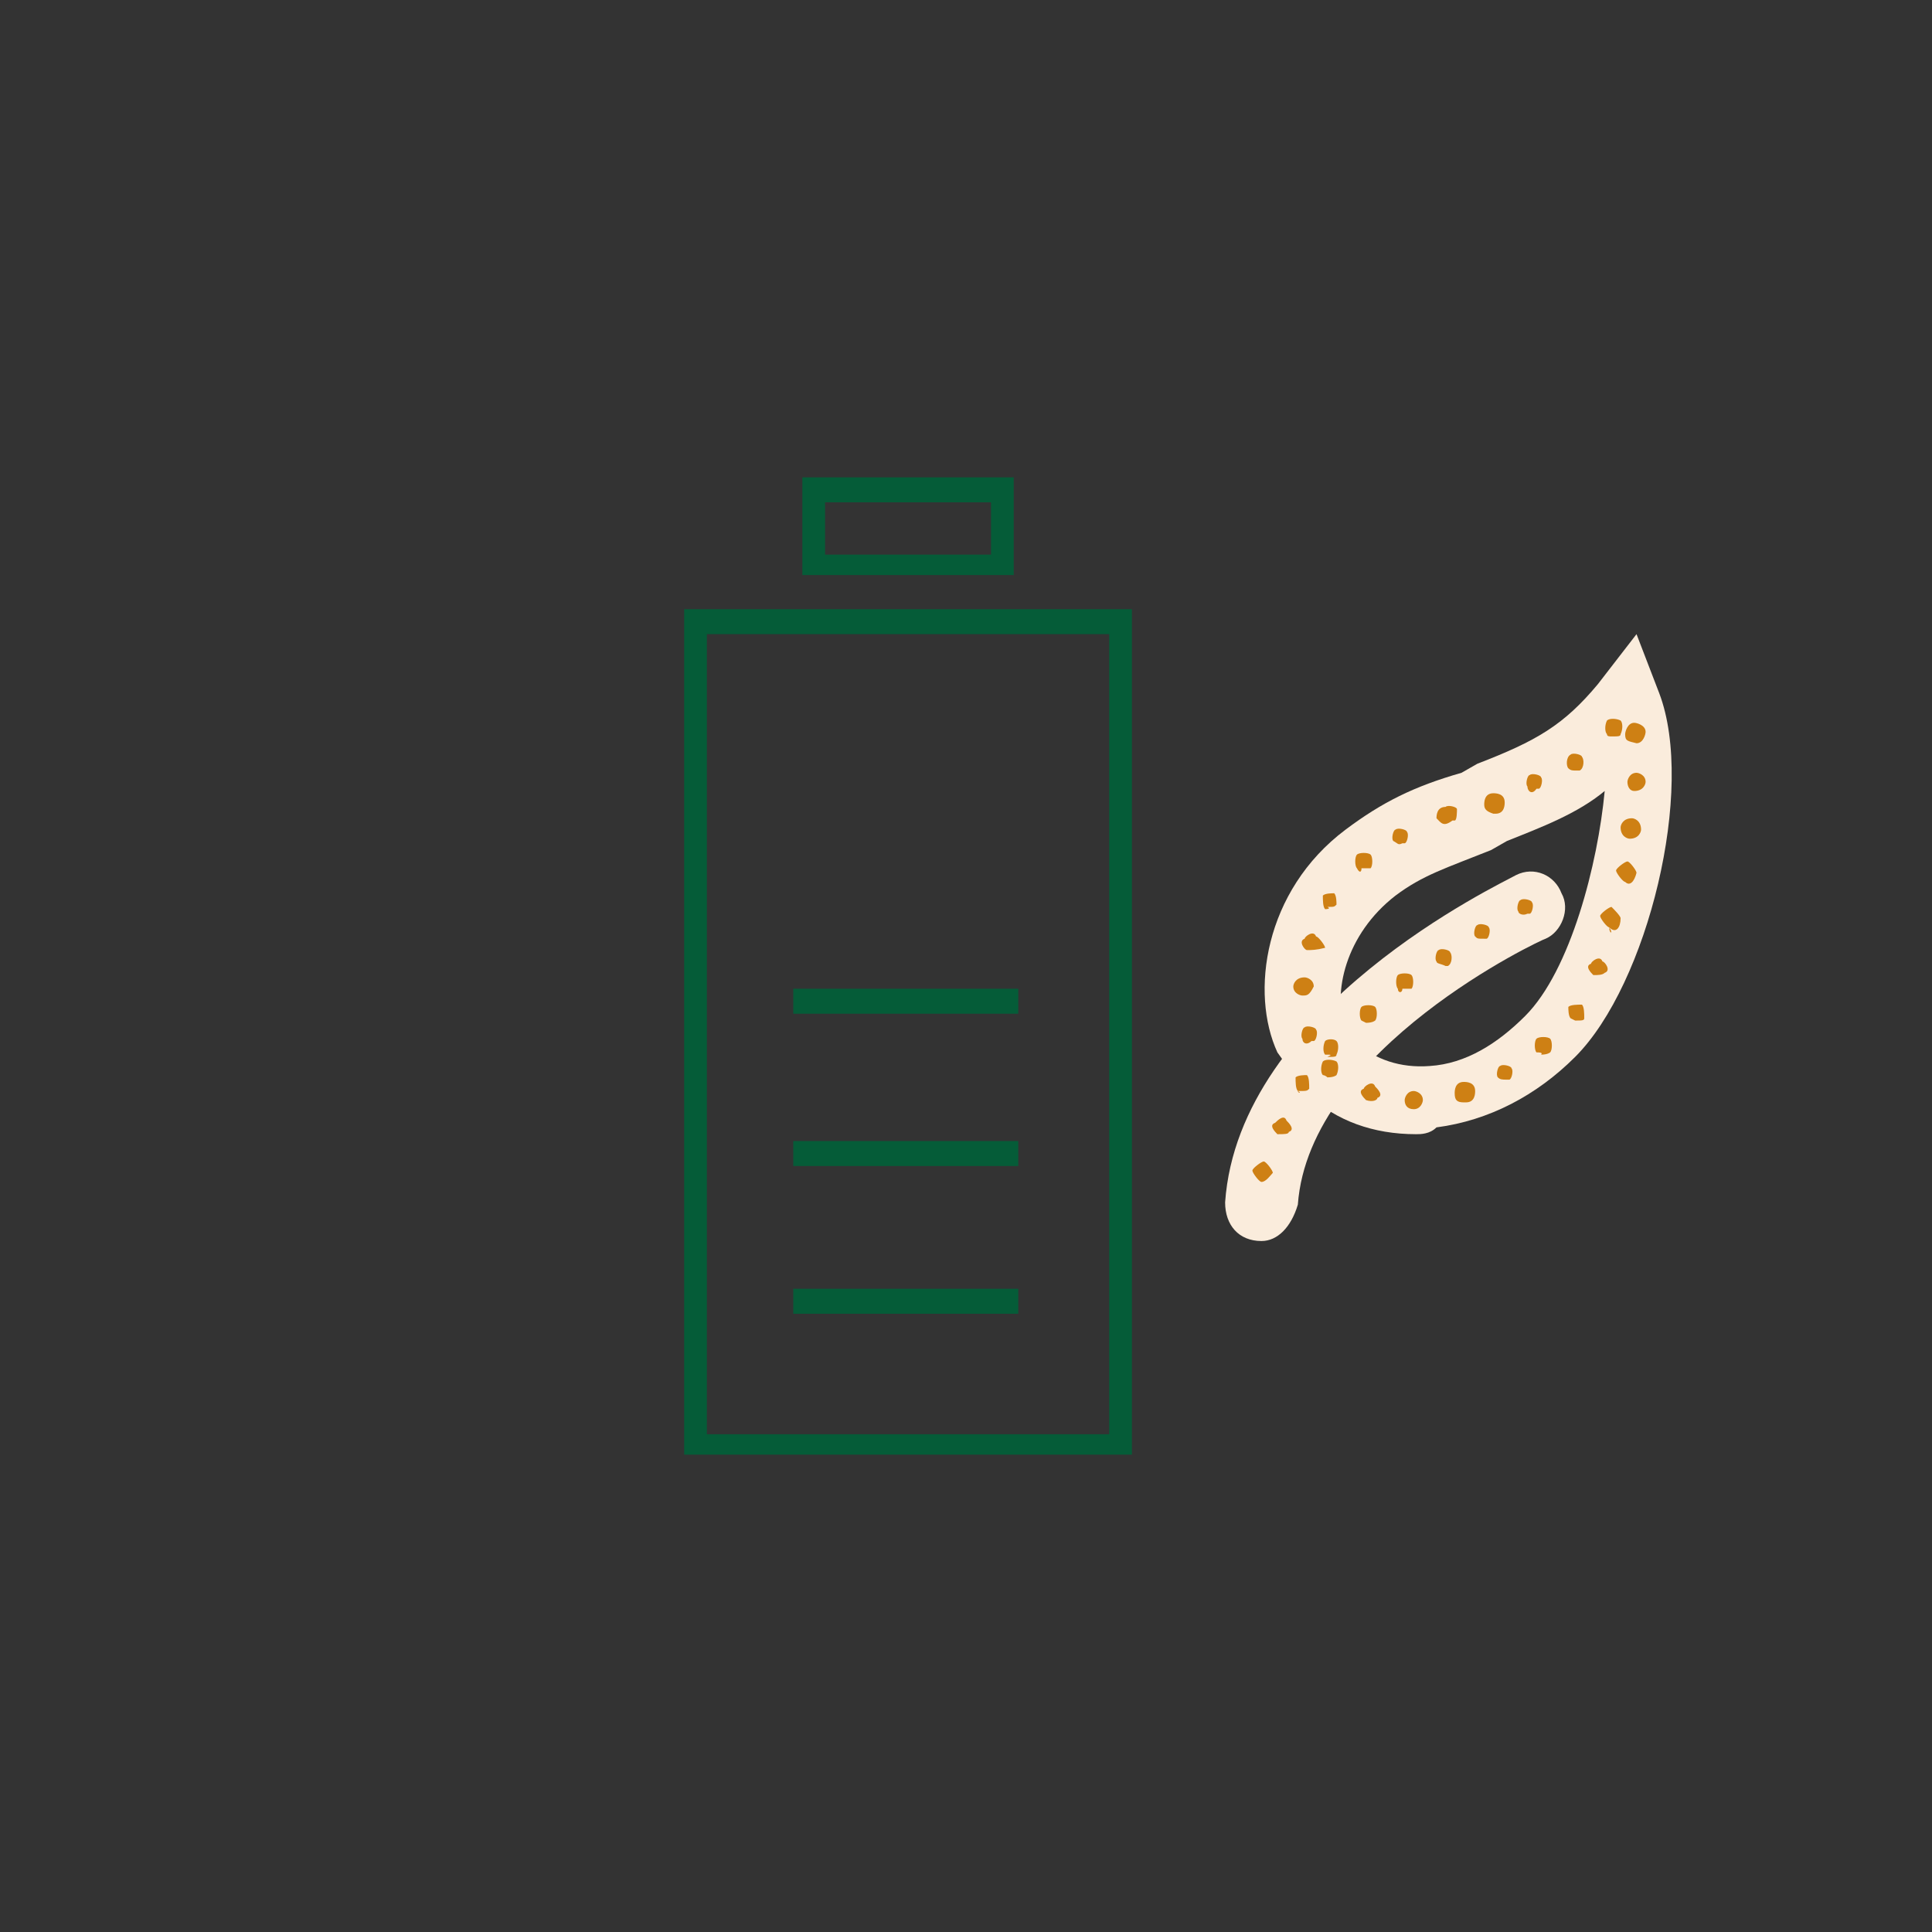
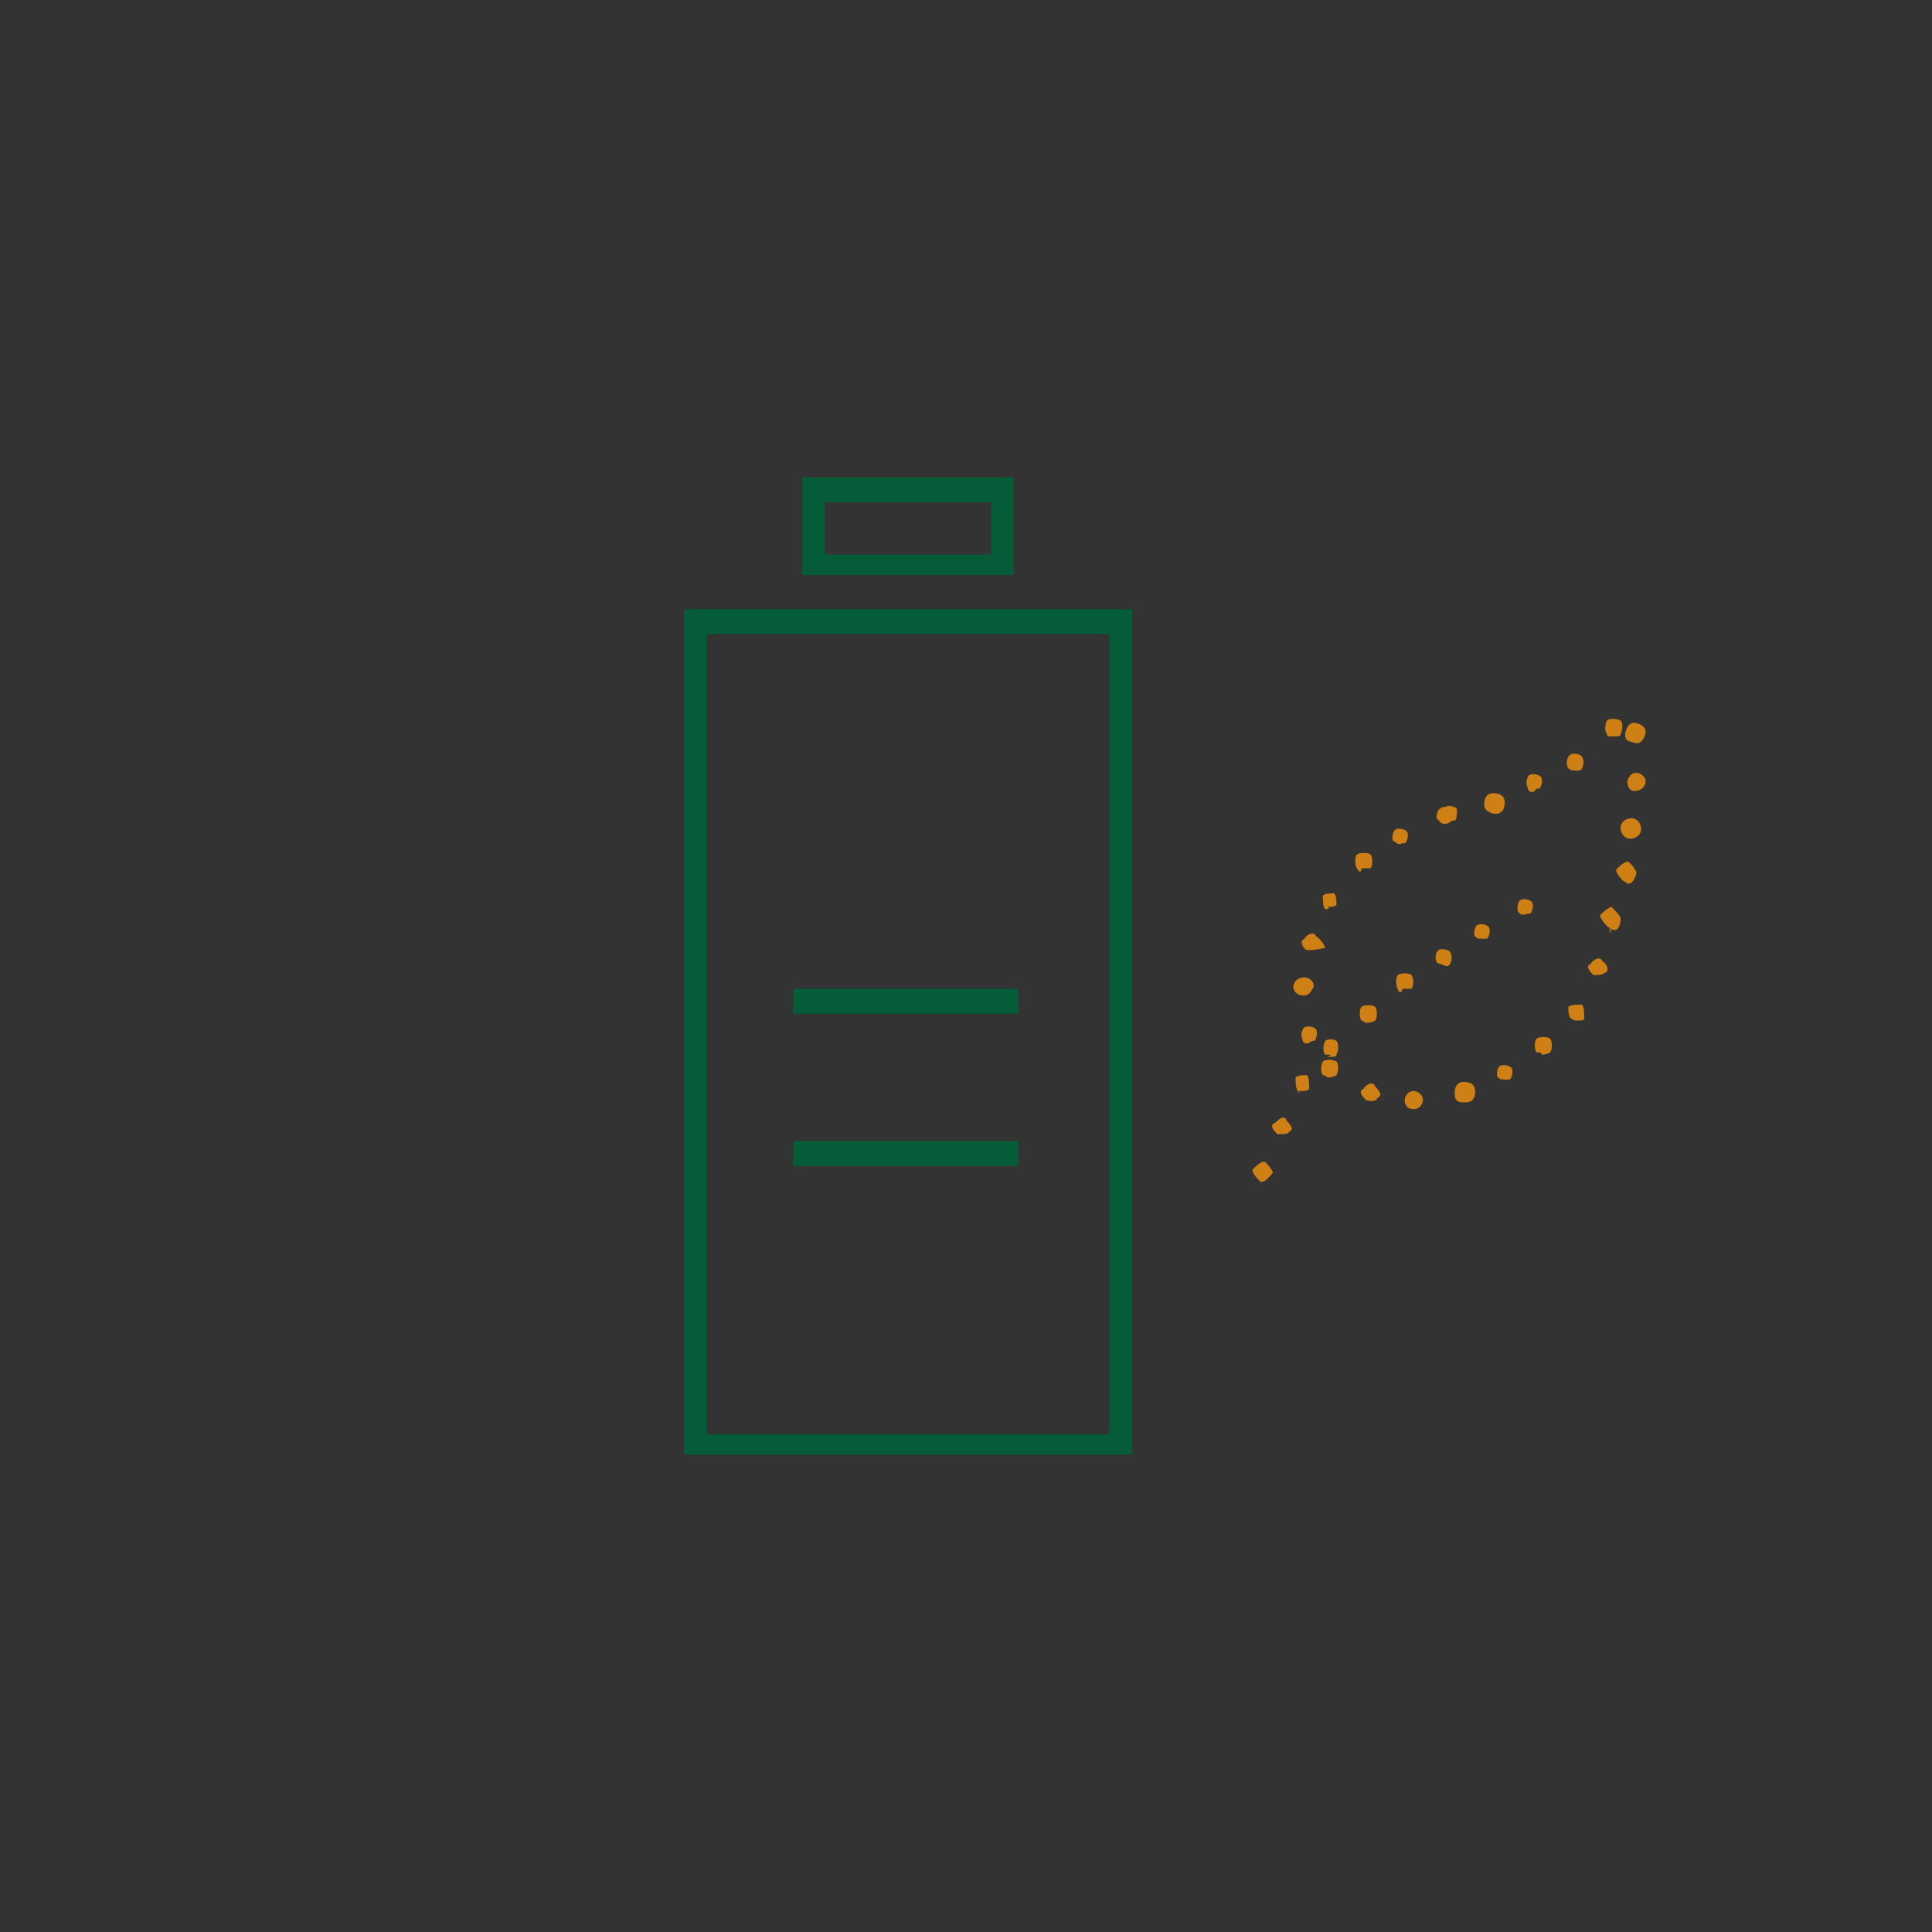
<svg xmlns="http://www.w3.org/2000/svg" version="1.1" id="Ebene_1" x="0px" y="0px" viewBox="0 0 85 85" style="enable-background:new 0 0 85 85;" xml:space="preserve">
  <rect x="0" y="0" width="85" height="85" fill="#333333" stroke="none" />
  <style type="text/css">
	.st0{fill:#055C38;}
	.st1{fill:#FAECDC;}
	.st2{fill:#CE8014;}
</style>
  <g>
    <g>
      <g>
        <g>
          <rect x="34.9" y="43.5" class="st0" width="9.9" height="1.1" />
        </g>
        <g>
          <rect x="34.9" y="50.2" class="st0" width="9.9" height="1.1" />
        </g>
        <g>
-           <rect x="34.9" y="56.7" class="st0" width="9.9" height="1.1" />
-         </g>
+           </g>
      </g>
      <g>
        <path class="st0" d="M49.8,64H30.1V26.8h19.7V64z M31.1,63.1h17.7V27.9H31.1V63.1z" />
      </g>
      <g>
        <path class="st0" d="M44.6,25.3h-9.3V21h9.3V25.3z M36.3,24.4h7.3v-2.3h-7.3C36.3,22.2,36.3,24.4,36.3,24.4z" />
      </g>
    </g>
    <g>
      <g>
        <g>
          <g transform="translate(-538, -201)">
            <g>
-               <path class="st1" d="M600.3,250.9c-1.9,0-3.5-0.6-4.7-1.7l0,0l-0.4-0.5l-1-1.4c-1.2-2.6-0.6-7.1,3-9.8c1.6-1.2,3-1.9,5.1-2.5        l0.7-0.4c2.6-1,3.8-1.7,5.3-3.5l1.7-2.2l1,2.6c1.6,4.2-0.5,12.8-3.7,16c-1.7,1.7-3.8,2.8-6.1,3.1        C600.9,250.9,600.5,250.9,600.3,250.9z M597.7,246.9c0.8,0.7,1.9,1.1,3.2,1c1.6-0.1,3-1,4.2-2.2c2-2,3.2-6.7,3.5-9.9        c-1.2,1-2.8,1.6-4.3,2.2l-0.7,0.4c-2,0.8-3,1.1-4.2,2c-2.2,1.7-2.8,4.3-2.2,5.9L597.7,246.9z" />
-             </g>
+               </g>
          </g>
        </g>
        <g>
-           <path class="st1" d="M55.5,54.6C55.2,54.6,55.2,54.6,55.5,54.6c-1,0-1.6-0.7-1.6-1.7c0.6-8.6,12.1-14,12.8-14.4      c0.8-0.4,1.7,0,2,0.8c0.4,0.7,0,1.7-0.7,2c-0.1,0-10.4,4.8-10.9,11.7C56.8,54,56.2,54.6,55.5,54.6z" />
-         </g>
+           </g>
      </g>
      <g>
        <g>
          <g transform="translate(-538, -201)">
            <g>
              <path class="st2" d="M599.8,249.4c0-0.1,0.1-0.4,0.4-0.4l0,0c0.1,0,0.4,0.1,0.4,0.4l0,0c0,0.1-0.1,0.4-0.4,0.4l0,0        C599.9,249.8,599.8,249.6,599.8,249.4z M602,249.1c0-0.1,0-0.5,0.4-0.5l0,0c0.1,0,0.5,0,0.5,0.4l0,0c0,0.1,0,0.5-0.4,0.5l0,0        c0,0,0,0-0.1,0l0,0C602.1,249.5,602,249.4,602,249.1z M598.1,249.4c-0.1-0.1-0.4-0.4-0.1-0.5l0,0c0-0.1,0.4-0.4,0.5-0.1l0,0        c0.1,0.1,0.4,0.4,0.1,0.5l0,0C598.6,249.4,598.4,249.5,598.1,249.4L598.1,249.4C598.1,249.5,598.1,249.4,598.1,249.4z         M603.9,248.4c-0.1-0.1,0-0.5,0.1-0.5l0,0c0.1-0.1,0.5,0,0.5,0.1l0,0c0.1,0.1,0,0.5-0.1,0.5l0,0h-0.1l0,0        C604.1,248.5,604,248.5,603.9,248.4z M596.2,248.3c-0.1-0.1-0.1-0.4,0-0.6l0,0c0.1-0.1,0.4-0.1,0.6,0l0,0        c0.1,0.1,0.1,0.4,0,0.6l0,0c0,0-0.1,0.1-0.4,0.1l0,0C596.3,248.3,596.2,248.3,596.2,248.3z M605.6,247.3        c-0.1-0.1-0.1-0.5,0-0.6l0,0c0.1-0.1,0.5-0.1,0.6,0l0,0c0.1,0.1,0.1,0.5,0,0.6l0,0c0,0-0.1,0.1-0.4,0.1l0,0        C605.9,247.3,605.7,247.3,605.6,247.3z M595.3,246.7L595.3,246.7c-0.1-0.1,0-0.5,0.1-0.5l0,0c0.1-0.1,0.5,0,0.5,0.1l0,0l0,0        l0,0c0.1,0.1,0,0.5-0.1,0.5l0,0h-0.1l0,0C595.5,247,595.3,246.9,595.3,246.7z M607.1,245.8c-0.1-0.1-0.1-0.4-0.1-0.5l0,0        c0.1-0.1,0.4-0.1,0.6-0.1l0,0c0.1,0.1,0.1,0.4,0.1,0.6l0,0c0,0.1-0.1,0.1-0.4,0.1l0,0C607.1,245.8,607.1,245.8,607.1,245.8z         M595.3,244.8c-0.1,0-0.4-0.1-0.4-0.4l0,0c0-0.1,0.1-0.4,0.5-0.4l0,0c0.1,0,0.4,0.1,0.4,0.4l0,0        C595.6,244.8,595.5,244.8,595.3,244.8L595.3,244.8L595.3,244.8z M608.1,243.9c-0.1-0.1-0.4-0.4-0.1-0.5l0,0        c0-0.1,0.4-0.4,0.5-0.1l0,0c0.1,0,0.4,0.4,0.1,0.5l0,0C608.5,243.9,608.3,243.9,608.1,243.9L608.1,243.9        C608.2,243.9,608.2,243.9,608.1,243.9z M595.5,242.8c-0.1,0-0.4-0.4-0.1-0.5l0,0c0-0.1,0.4-0.4,0.5-0.1l0,0        c0.1,0,0.4,0.4,0.4,0.5l0,0C595.9,242.8,595.7,242.8,595.5,242.8L595.5,242.8C595.6,242.8,595.6,242.8,595.5,242.8z         M608.8,241.8c-0.1,0-0.4-0.4-0.4-0.5l0,0c0-0.1,0.4-0.4,0.5-0.4l0,0c0.1,0.1,0.4,0.4,0.4,0.5l0,0        C609.3,241.8,609.1,242.1,608.8,241.8L608.8,241.8C609,242.1,608.8,242.1,608.8,241.8z M596.3,241c-0.1-0.1-0.1-0.4-0.1-0.6        l0,0c0.1-0.1,0.4-0.1,0.5-0.1l0,0c0.1,0.1,0.1,0.4,0.1,0.5l0,0c-0.1,0.1-0.1,0.1-0.4,0.1l0,0C596.6,241,596.3,241,596.3,241z         M609.5,239.8c-0.1,0-0.4-0.4-0.4-0.5l0,0l0,0l0,0c0-0.1,0.4-0.4,0.5-0.4l0,0c0.1,0,0.4,0.4,0.4,0.5l0,0        C609.9,239.8,609.7,240,609.5,239.8L609.5,239.8C609.5,240,609.5,240,609.5,239.8z M597.7,239.2c-0.1-0.1-0.1-0.5,0-0.6l0,0        c0.1-0.1,0.5-0.1,0.6,0l0,0c0.1,0.1,0.1,0.5,0,0.6l0,0l0,0l0,0c0,0-0.1,0-0.4,0l0,0C597.9,239.4,597.8,239.4,597.7,239.2z         M599.3,238c-0.1-0.1,0-0.5,0.1-0.5l0,0c0.1-0.1,0.5,0,0.5,0.1l0,0c0.1,0.1,0,0.5-0.1,0.5l0,0h-0.1l0,0        C599.5,238.2,599.5,238.1,599.3,238z M609.7,237.9c-0.1,0-0.4-0.1-0.4-0.5l0,0l0,0l0,0c0-0.1,0.1-0.4,0.5-0.4l0,0        c0.1,0,0.4,0.1,0.4,0.5l0,0C610.2,237.6,610.1,237.9,609.7,237.9L609.7,237.9C609.9,237.9,609.9,237.9,609.7,237.9z         M601.2,237c0-0.1,0-0.5,0.4-0.5l0,0c0.1-0.1,0.5,0,0.5,0.1l0,0c0,0.1,0,0.5-0.1,0.5l0,0h-0.1l0,0        C601.5,237.4,601.4,237.2,601.2,237z M603.3,236.4c0-0.1,0-0.5,0.4-0.5l0,0c0.1,0,0.5,0,0.5,0.4l0,0c0,0.1,0,0.5-0.4,0.5l0,0        l0,0l0,0h-0.1l0,0C603.4,236.7,603.3,236.6,603.3,236.4z M605.2,235.6c-0.1-0.1,0-0.5,0.1-0.5l0,0c0.1-0.1,0.5,0,0.5,0.1l0,0        c0.1,0.1,0,0.5-0.1,0.5l0,0l0,0l0,0h-0.1l0,0C605.4,236,605.2,235.8,605.2,235.6z M609.6,235.4c0-0.1,0.1-0.4,0.4-0.4l0,0        c0.1,0,0.4,0.1,0.4,0.4l0,0c0,0.1-0.1,0.4-0.5,0.4l0,0C609.7,235.8,609.6,235.6,609.6,235.4z M607,234.8        c-0.1-0.1-0.1-0.5,0.1-0.6l0,0c0.1-0.1,0.5,0,0.5,0.1l0,0c0.1,0.1,0.1,0.5-0.1,0.6l0,0h-0.2l0,0        C607.2,234.9,607.1,234.9,607,234.8z M609.5,233.3L609.5,233.3L609.5,233.3c0-0.1,0.1-0.5,0.4-0.5l0,0c0.1,0,0.5,0.1,0.5,0.4        l0,0c0,0.1-0.1,0.5-0.4,0.5l0,0l0,0l0,0C609.6,233.6,609.5,233.6,609.5,233.3z M608.7,233.3c-0.1-0.1-0.1-0.4,0-0.6l0,0        c0.1-0.1,0.4-0.1,0.6,0l0,0c0.1,0.1,0.1,0.4,0,0.6l0,0c0,0.1-0.1,0.1-0.4,0.1l0,0C608.8,233.4,608.7,233.4,608.7,233.3z" />
            </g>
          </g>
        </g>
        <g>
          <path class="st2" d="M55.5,52c-0.1,0-0.4-0.4-0.4-0.5l0,0c0-0.1,0.4-0.4,0.5-0.4l0,0c0.1,0,0.4,0.4,0.4,0.5l0,0      C55.9,51.7,55.7,52,55.5,52L55.5,52C55.6,52,55.6,52,55.5,52z M56.2,49.9c-0.1-0.1-0.4-0.4-0.1-0.5l0,0c0.1-0.1,0.4-0.4,0.5-0.1      l0,0c0.1,0.1,0.4,0.4,0.1,0.5l0,0l0,0l0,0C56.7,49.9,56.5,49.9,56.2,49.9L56.2,49.9L56.2,49.9z M57.1,48      C57,47.9,57,47.6,57,47.4l0,0c0.1-0.1,0.4-0.1,0.5-0.1l0,0c0.1,0.1,0.1,0.4,0.1,0.6l0,0C57.5,48,57.5,48,57.1,48L57.1,48      C57.3,48.1,57.1,48.1,57.1,48z M58.3,46.4c-0.1-0.1-0.1-0.4,0-0.6l0,0c0.1-0.1,0.4-0.1,0.5,0l0,0c0.1,0.1,0.1,0.4,0,0.6l0,0      c0,0.1-0.1,0.1-0.4,0.1l0,0C58.6,46.4,58.6,46.4,58.3,46.4z M59.9,44.9c-0.1-0.1-0.1-0.5,0-0.6l0,0c0.1-0.1,0.5-0.1,0.6,0l0,0      c0.1,0.1,0.1,0.5,0,0.6l0,0c0,0-0.1,0.1-0.4,0.1l0,0L59.9,44.9z M61.5,43.5c-0.1-0.1-0.1-0.5,0-0.6l0,0c0.1-0.1,0.5-0.1,0.6,0      l0,0c0.1,0.1,0.1,0.5,0,0.6l0,0c0,0-0.1,0-0.4,0l0,0C61.7,43.7,61.5,43.7,61.5,43.5z M63.2,42.3c-0.1-0.1,0-0.5,0.1-0.5l0,0      c0.1-0.1,0.5,0,0.5,0.1l0,0c0.1,0.1,0.1,0.5-0.1,0.6l0,0l0,0l0,0h-0.1l0,0C63.4,42.4,63.2,42.4,63.2,42.3z M64.9,41.2      c-0.1-0.1,0-0.5,0.1-0.5l0,0c0.1-0.1,0.5,0,0.5,0.1l0,0c0.1,0.1,0,0.5-0.1,0.5l0,0h-0.1l0,0C65,41.3,65,41.3,64.9,41.2z       M66.8,40.1c-0.1-0.1,0-0.5,0.1-0.5l0,0c0.1-0.1,0.5,0,0.5,0.1l0,0c0.1,0.1,0,0.5-0.1,0.5l0,0l0,0l0,0h-0.1l0,0      C67,40.3,66.8,40.2,66.8,40.1z" />
        </g>
      </g>
    </g>
  </g>
</svg>